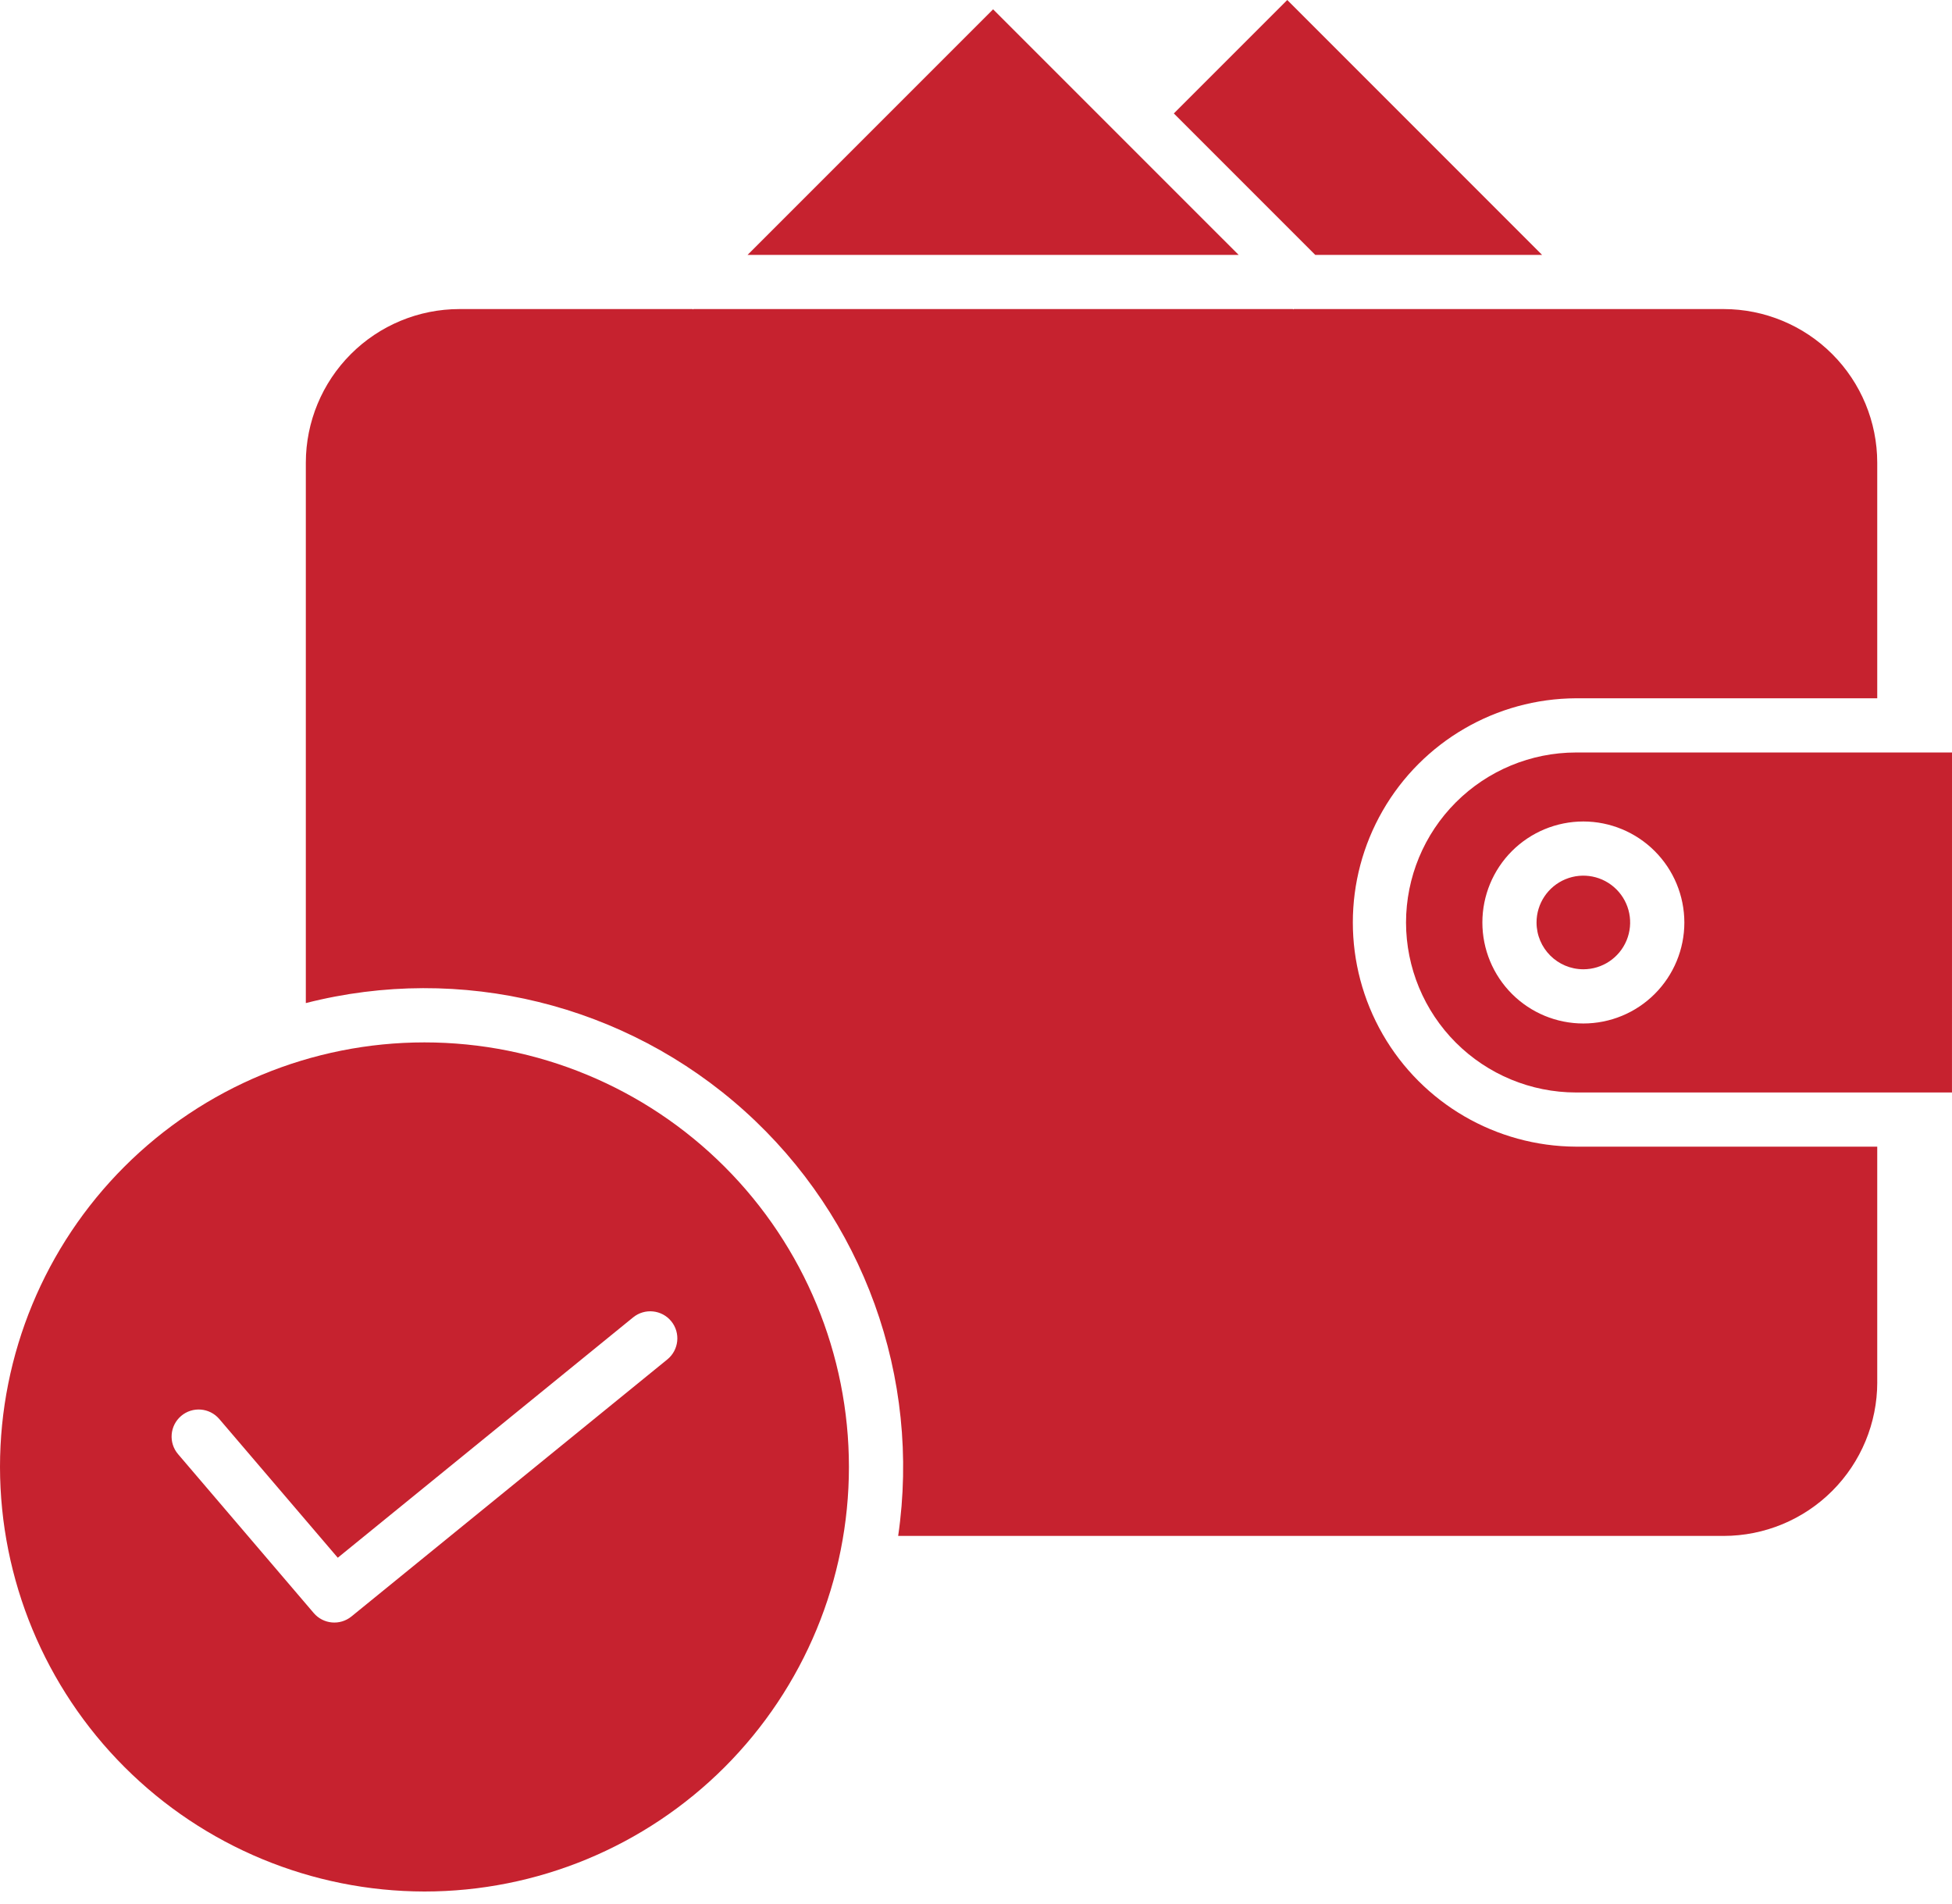
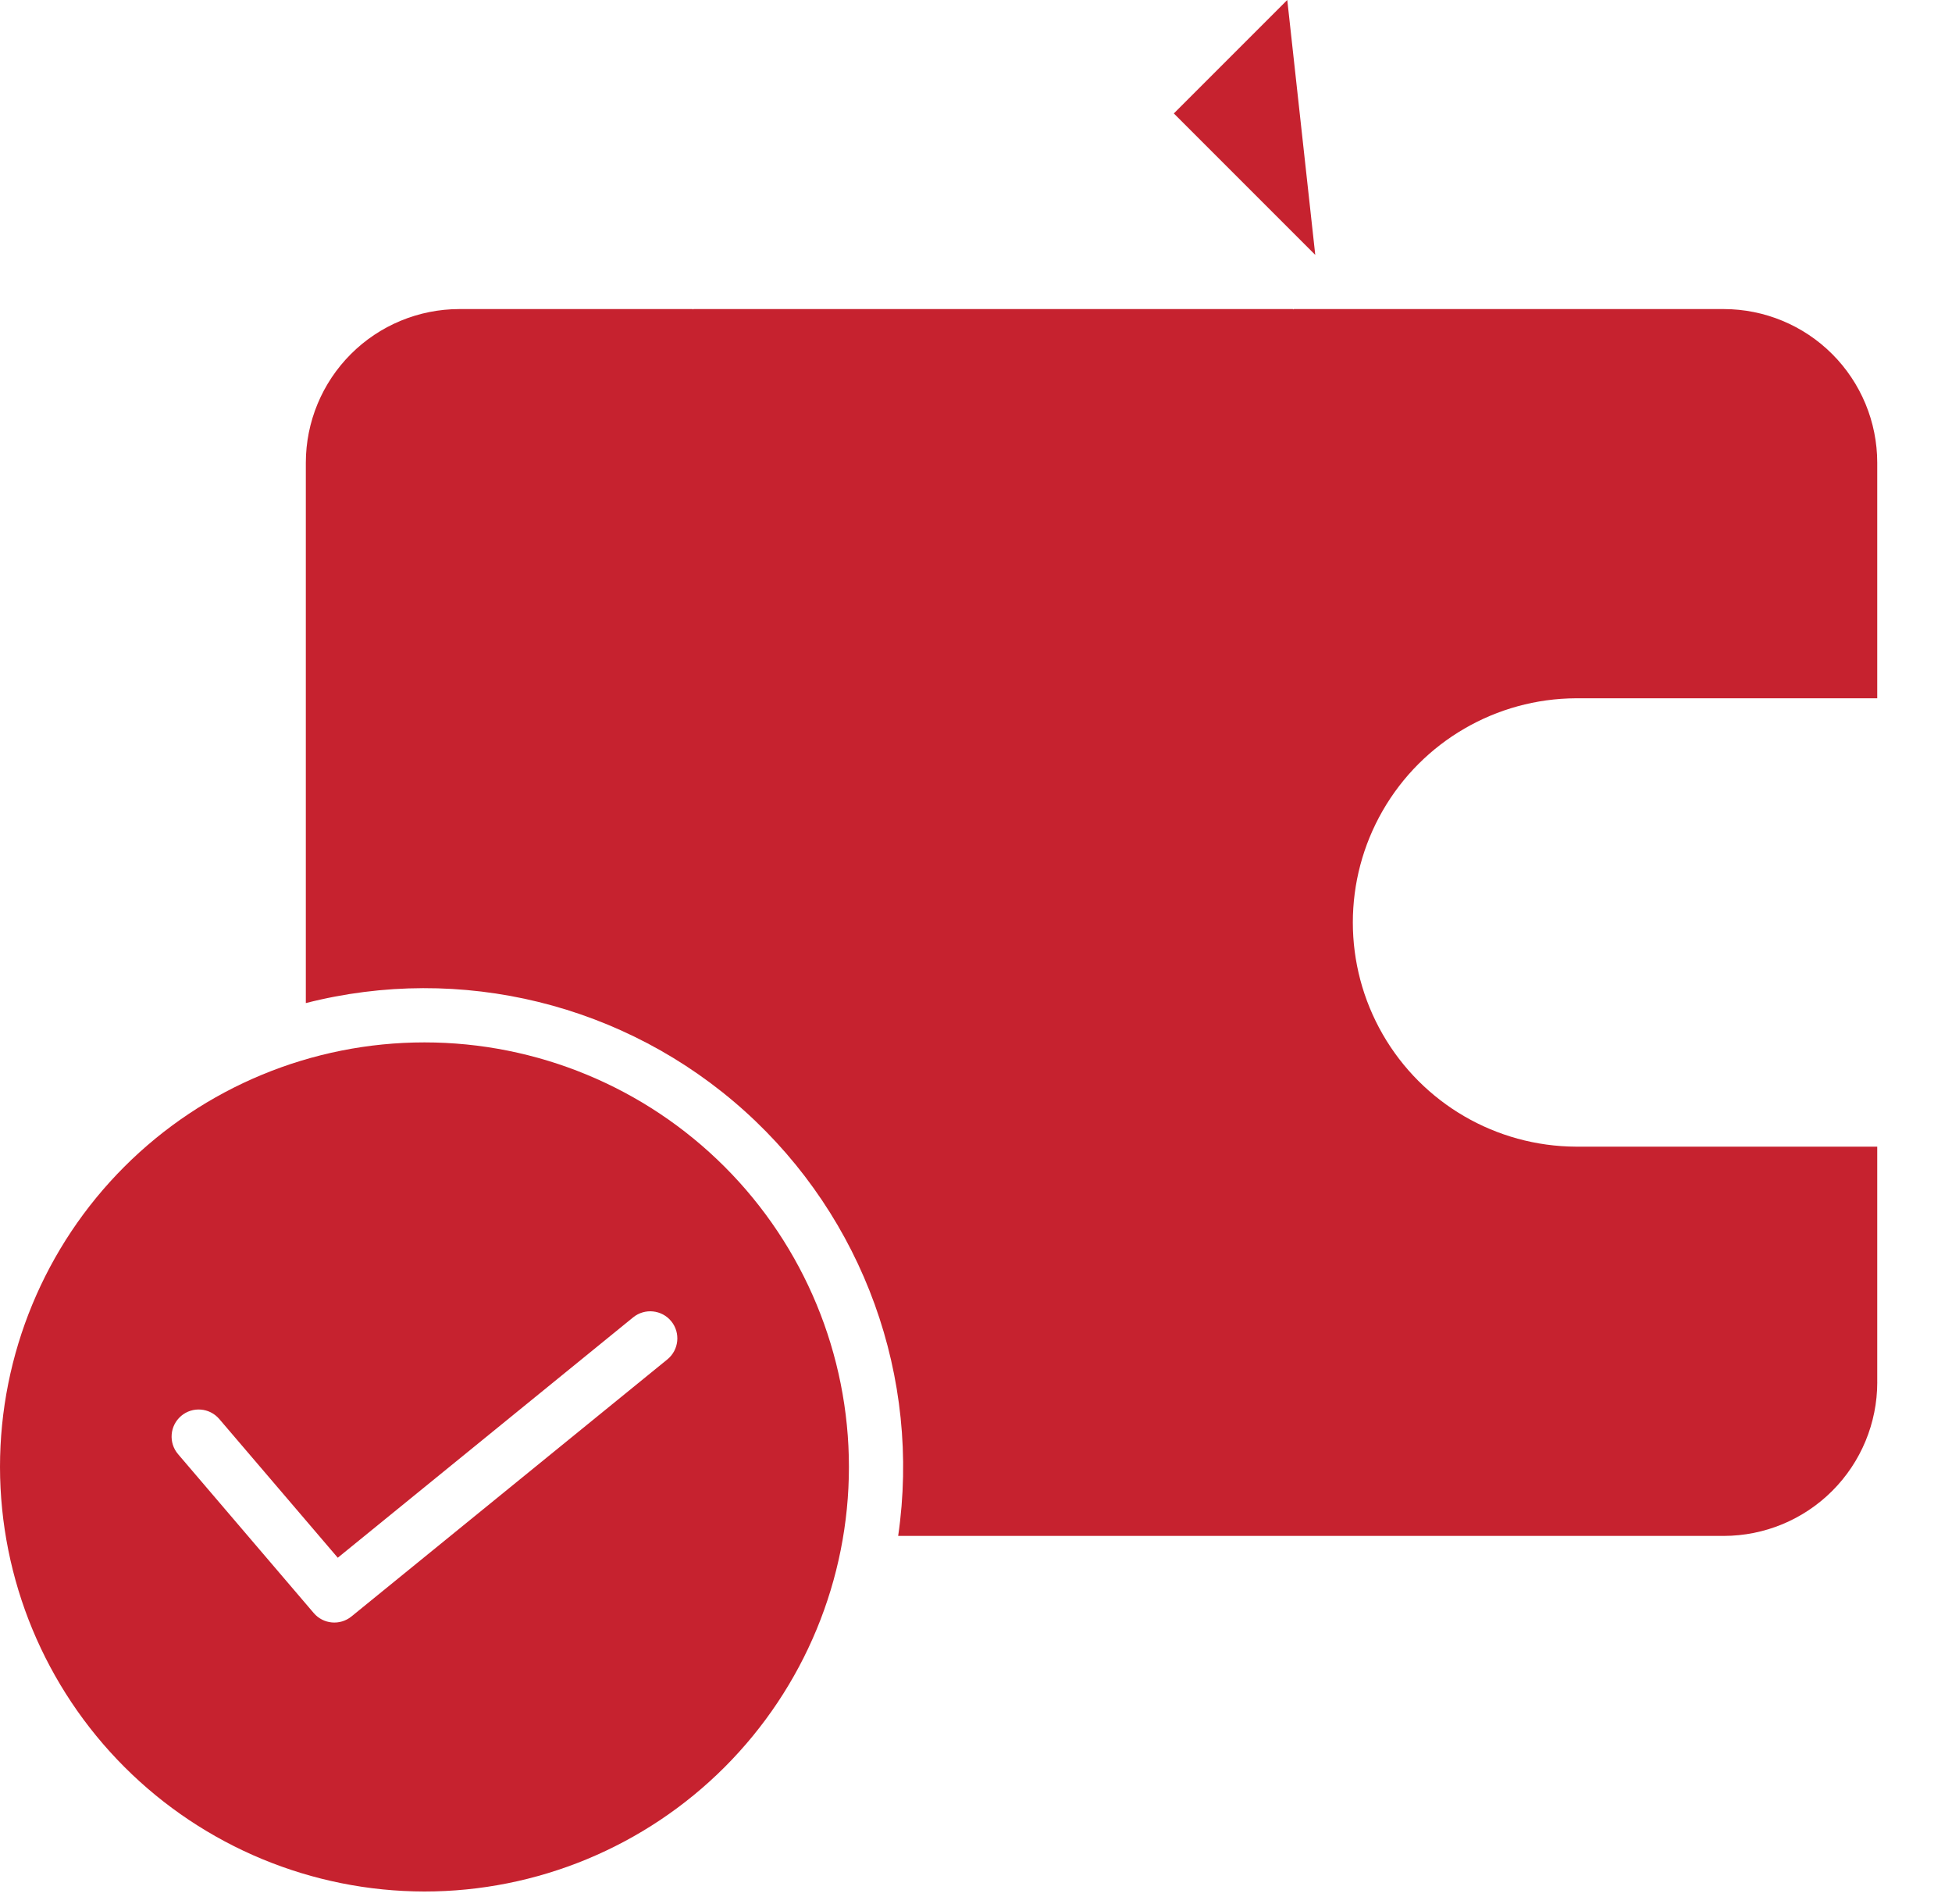
<svg xmlns="http://www.w3.org/2000/svg" viewBox="0 0 80 78" fill="none">
  <path d="M76.936 56.641V46.984H64.588C61.317 46.969 58.299 45.216 56.668 42.38C55.036 39.543 55.036 36.053 56.668 33.217C58.3 30.381 61.317 28.627 64.588 28.612H76.936V18.956C76.934 17.288 76.271 15.688 75.091 14.508C73.912 13.329 72.312 12.665 70.644 12.664H53.02L53.003 12.681L52.986 12.664H28.418L28.401 12.681L28.383 12.664H18.826C17.158 12.665 15.559 13.329 14.38 14.508C13.2 15.688 12.536 17.288 12.534 18.956V41.101C18.89 39.476 25.637 41.135 30.515 45.522C35.392 49.909 37.754 56.443 36.81 62.934H70.645C72.313 62.932 73.912 62.269 75.092 61.089C76.272 59.909 76.935 58.31 76.937 56.642L76.936 56.641Z" fill="#C6222F" />
  <path d="M17.396 77.504C22.01 77.504 26.434 75.671 29.697 72.409C32.959 69.146 34.792 64.721 34.792 60.108C34.792 55.495 32.959 51.069 29.697 47.807C26.434 44.545 22.01 42.712 17.396 42.712C12.782 42.712 8.357 44.545 5.095 47.807C1.833 51.069 0 55.495 0 60.108C0.005 64.72 1.84 69.142 5.101 72.403C8.362 75.664 12.784 77.498 17.396 77.504ZM7.421 58.02C7.888 57.622 8.588 57.677 8.987 58.144L13.843 63.828L25.948 53.979C26.424 53.592 27.124 53.664 27.511 54.139C27.898 54.615 27.826 55.314 27.35 55.702L14.403 66.235C13.935 66.615 13.249 66.553 12.858 66.094L7.299 59.585C6.9 59.119 6.956 58.417 7.422 58.02L7.421 58.02Z" fill="#C6222F" />
-   <path d="M48.108 4.648L53.904 10.444H63.2L52.757 0L48.108 4.648Z" fill="#C6222F" />
-   <path d="M30.638 10.444H50.764L40.701 0.382L30.638 10.444Z" fill="#C6222F" />
-   <path d="M64.891 39.716C65.667 39.716 66.366 39.249 66.663 38.532C66.96 37.816 66.796 36.99 66.247 36.442C65.698 35.893 64.874 35.729 64.157 36.026C63.44 36.324 62.973 37.023 62.973 37.799C62.974 38.857 63.832 39.715 64.891 39.716V39.716Z" fill="#C6222F" />
-   <path d="M57.624 37.799C57.626 39.645 58.36 41.416 59.666 42.722C60.972 44.027 62.742 44.762 64.589 44.764H79.999L80 30.833H64.589C62.742 30.835 60.972 31.57 59.666 32.876C58.36 34.182 57.626 35.952 57.624 37.799H57.624ZM69.031 37.799C69.031 38.896 68.594 39.949 67.818 40.725C67.042 41.502 65.99 41.937 64.892 41.937C63.794 41.938 62.742 41.502 61.966 40.726C61.189 39.949 60.753 38.896 60.753 37.799C60.753 36.701 61.189 35.648 61.965 34.872C62.742 34.096 63.794 33.66 64.892 33.66C65.989 33.661 67.041 34.098 67.817 34.874C68.593 35.65 69.029 36.701 69.031 37.799L69.031 37.799Z" fill="#C6222F" />
+   <path d="M48.108 4.648L53.904 10.444L52.757 0L48.108 4.648Z" fill="#C6222F" />
</svg>